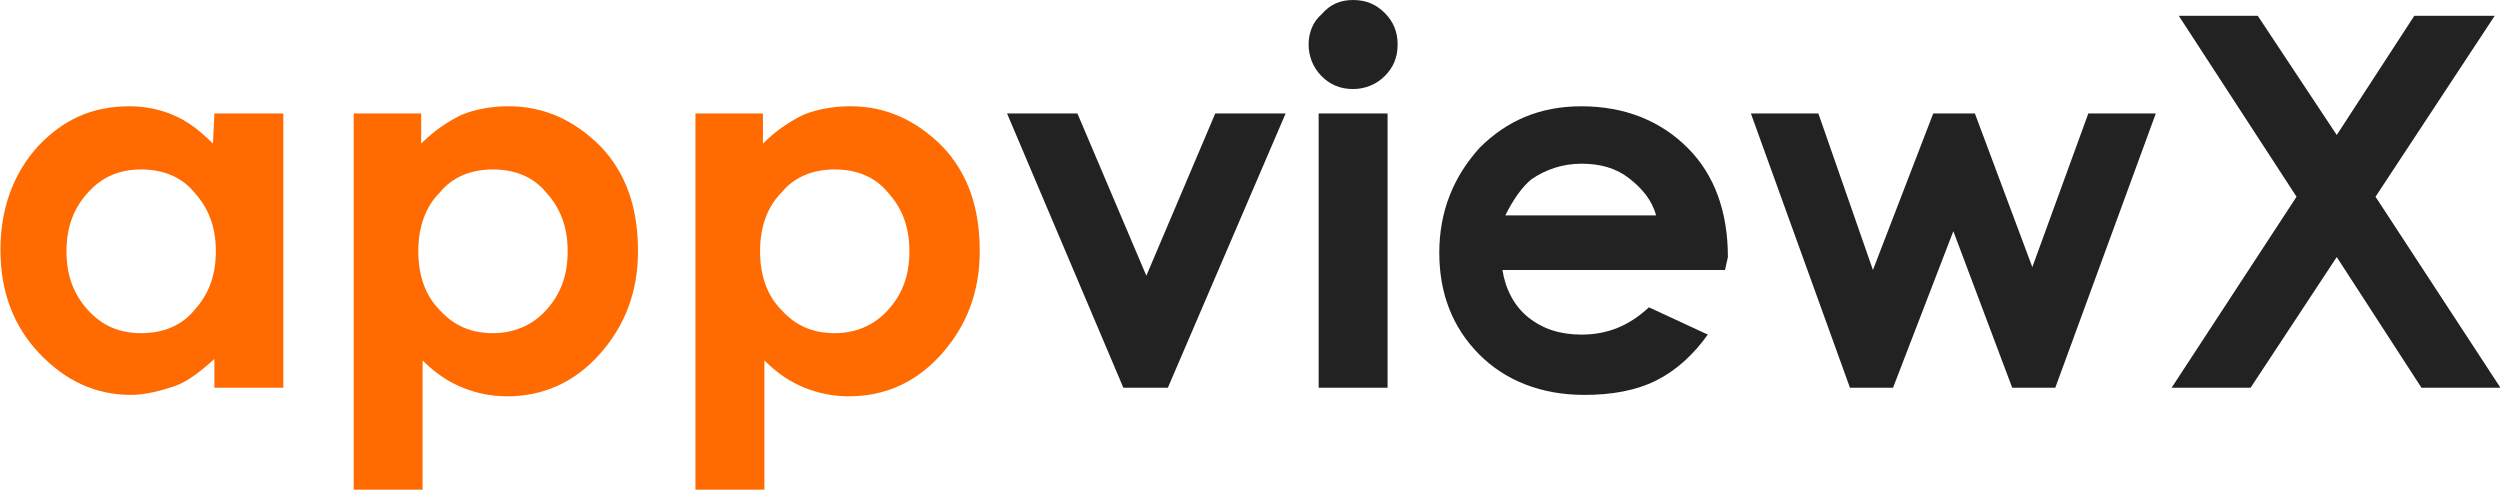
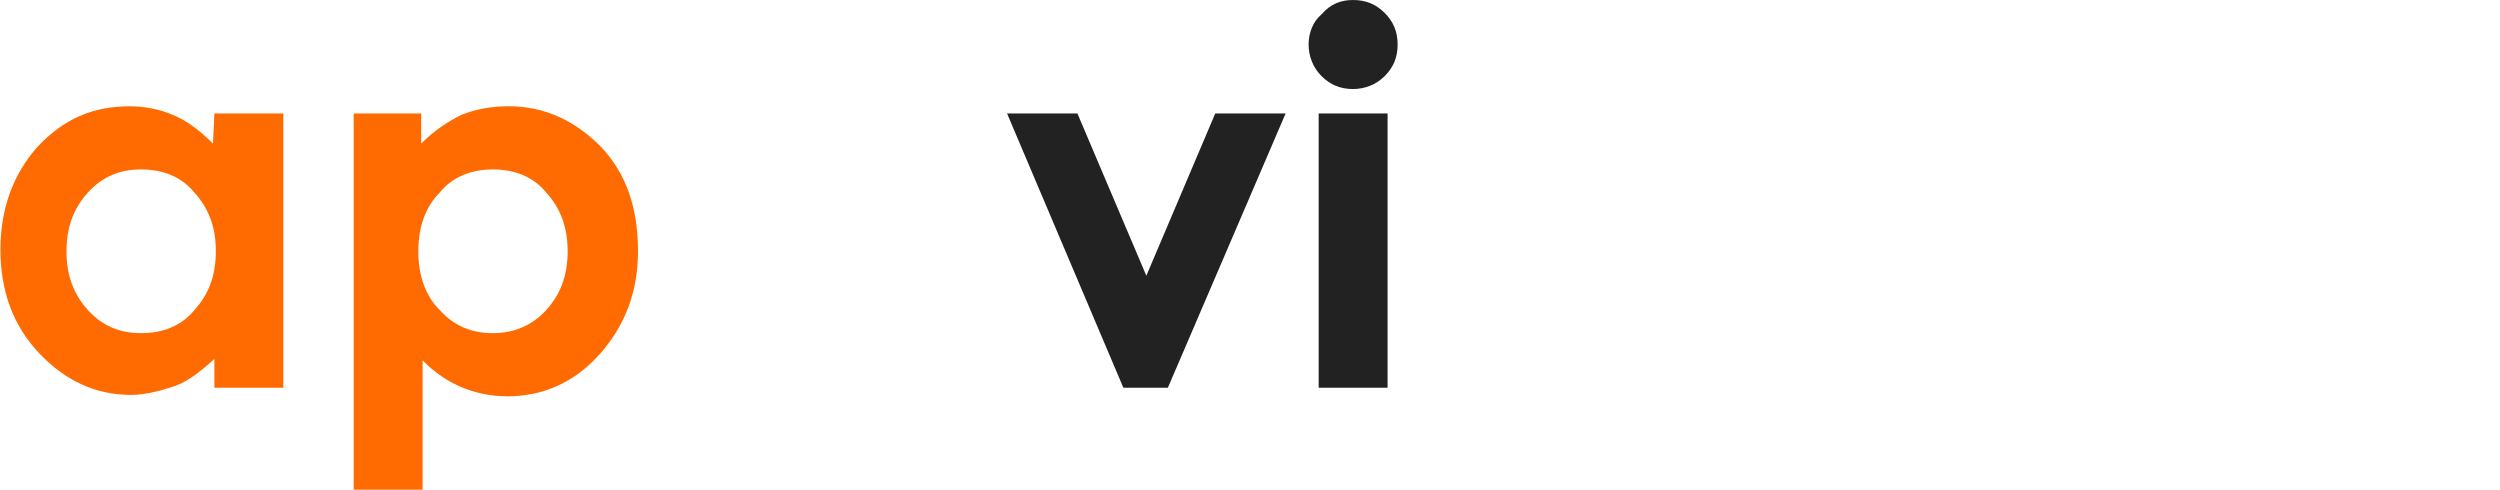
<svg xmlns="http://www.w3.org/2000/svg" version="1.1" id="Layer_1" x="0px" y="0px" width="282px" height="55.231px" viewBox="0 0 282 55.231" style="enable-background:new 0 0 282 55.231;" xml:space="preserve">
  <style type="text/css">
	.st0{fill:#FF6B00;}
	.st1{fill:#222222;}
</style>
  <g>
    <path class="st0" d="M24.184,12.797h7.775v30.937h-7.775v-3.24c-1.62,1.458-3.078,2.592-4.535,3.078   c-1.458,0.486-3.24,0.972-4.859,0.972c-4.049,0-7.451-1.62-10.366-4.697S0.05,32.882,0.05,28.185S1.508,19.6,4.261,16.523   c2.916-3.078,6.155-4.535,10.366-4.535c1.62,0,3.401,0.324,4.859,0.972c1.62,0.648,3.078,1.782,4.535,3.24L24.184,12.797   L24.184,12.797z M15.924,19.114c-2.43,0-4.373,0.81-5.993,2.592c-1.62,1.782-2.43,3.887-2.43,6.641c0,2.754,0.81,4.859,2.43,6.641   c1.62,1.782,3.563,2.592,5.993,2.592s4.535-0.81,5.993-2.592c1.62-1.782,2.43-3.887,2.43-6.641c0-2.754-0.81-4.859-2.43-6.641   C20.459,19.924,18.353,19.114,15.924,19.114" />
    <path class="st0" d="M47.509,12.797v3.401c1.458-1.458,2.916-2.43,4.535-3.24c1.62-0.648,3.401-0.972,5.345-0.972   c4.049,0,7.451,1.62,10.366,4.535c2.916,3.078,4.211,6.965,4.211,11.824c0,4.535-1.458,8.423-4.373,11.662   s-6.479,4.697-10.366,4.697c-1.782,0-3.401-0.324-5.021-0.972s-3.078-1.62-4.535-3.078v14.578h-7.775V12.797H47.509z    M55.608,19.114c-2.43,0-4.535,0.81-5.993,2.592c-1.62,1.62-2.43,3.887-2.43,6.641c0,2.754,0.81,5.021,2.43,6.641   c1.62,1.782,3.563,2.592,5.993,2.592c2.268,0,4.373-0.81,5.993-2.592c1.62-1.782,2.43-3.887,2.43-6.641   c0-2.754-0.81-4.859-2.43-6.641C60.143,19.924,58.037,19.114,55.608,19.114" />
-     <path class="st0" d="M86.059,12.797v3.401c1.458-1.458,2.916-2.43,4.535-3.24c1.62-0.648,3.401-0.972,5.345-0.972   c4.049,0,7.451,1.62,10.366,4.535c2.916,3.078,4.211,6.965,4.211,11.824c0,4.535-1.458,8.423-4.373,11.662   s-6.479,4.697-10.366,4.697c-1.782,0-3.401-0.324-5.021-0.972s-3.078-1.62-4.535-3.078v14.578h-7.775V12.797H86.059z    M94.158,19.114c-2.43,0-4.535,0.81-5.993,2.592c-1.62,1.62-2.43,3.887-2.43,6.641c0,2.754,0.81,5.021,2.43,6.641   c1.62,1.782,3.563,2.592,5.993,2.592c2.268,0,4.373-0.81,5.993-2.592c1.62-1.782,2.43-3.887,2.43-6.641   c0-2.754-0.81-4.859-2.43-6.641C98.693,19.924,96.588,19.114,94.158,19.114" />
    <polygon class="st1" points="113.595,12.797 121.532,12.797 129.307,31.101 137.082,12.797 145.018,12.797 131.736,43.735    126.715,43.735  " />
    <path class="st1" d="M152.631,0.001c1.458,0,2.592,0.486,3.563,1.458s1.458,2.106,1.458,3.563s-0.486,2.592-1.458,3.563   c-0.972,0.972-2.268,1.458-3.563,1.458c-1.458,0-2.592-0.486-3.563-1.458c-0.972-0.972-1.458-2.268-1.458-3.563   c0-1.296,0.486-2.592,1.458-3.401C150.04,0.487,151.173,0.001,152.631,0.001 M148.744,12.797h7.775v30.937h-7.775V12.797z" />
-     <path class="st1" d="M194.583,30.453h-25.106c0.324,2.106,1.296,4.049,2.916,5.345s3.563,1.944,5.993,1.944   c2.916,0,5.345-0.972,7.613-3.078l6.641,3.078c-1.62,2.268-3.563,4.049-5.831,5.183c-2.268,1.134-5.021,1.62-8.099,1.62   c-4.859,0-8.909-1.62-11.824-4.535c-3.078-3.078-4.535-6.965-4.535-11.5c0-4.697,1.62-8.585,4.535-11.824   c3.078-3.078,6.803-4.697,11.5-4.697c4.859,0,8.909,1.62,11.986,4.697s4.535,7.289,4.535,12.31L194.583,30.453z M186.808,24.298   c-0.486-1.782-1.62-3.078-3.078-4.211c-1.458-1.134-3.24-1.62-5.345-1.62c-2.106,0-4.049,0.648-5.669,1.782   c-0.972,0.81-1.944,2.106-2.916,4.049L186.808,24.298L186.808,24.298z" />
-     <polygon class="st1" points="197.499,12.797 205.111,12.797 211.267,30.453 218.07,12.797 222.767,12.797 229.246,30.129    235.563,12.797 243.176,12.797 231.837,43.735 226.978,43.735 220.337,26.079 213.534,43.735 208.675,43.735  " />
-     <polygon class="st1" points="245.767,1.783 254.676,1.783 263.585,15.227 272.331,1.783 281.402,1.783 267.958,22.192    282.05,43.735 273.141,43.735 263.585,28.995 253.866,43.735 244.958,43.735 259.049,22.192  " />
  </g>
</svg>